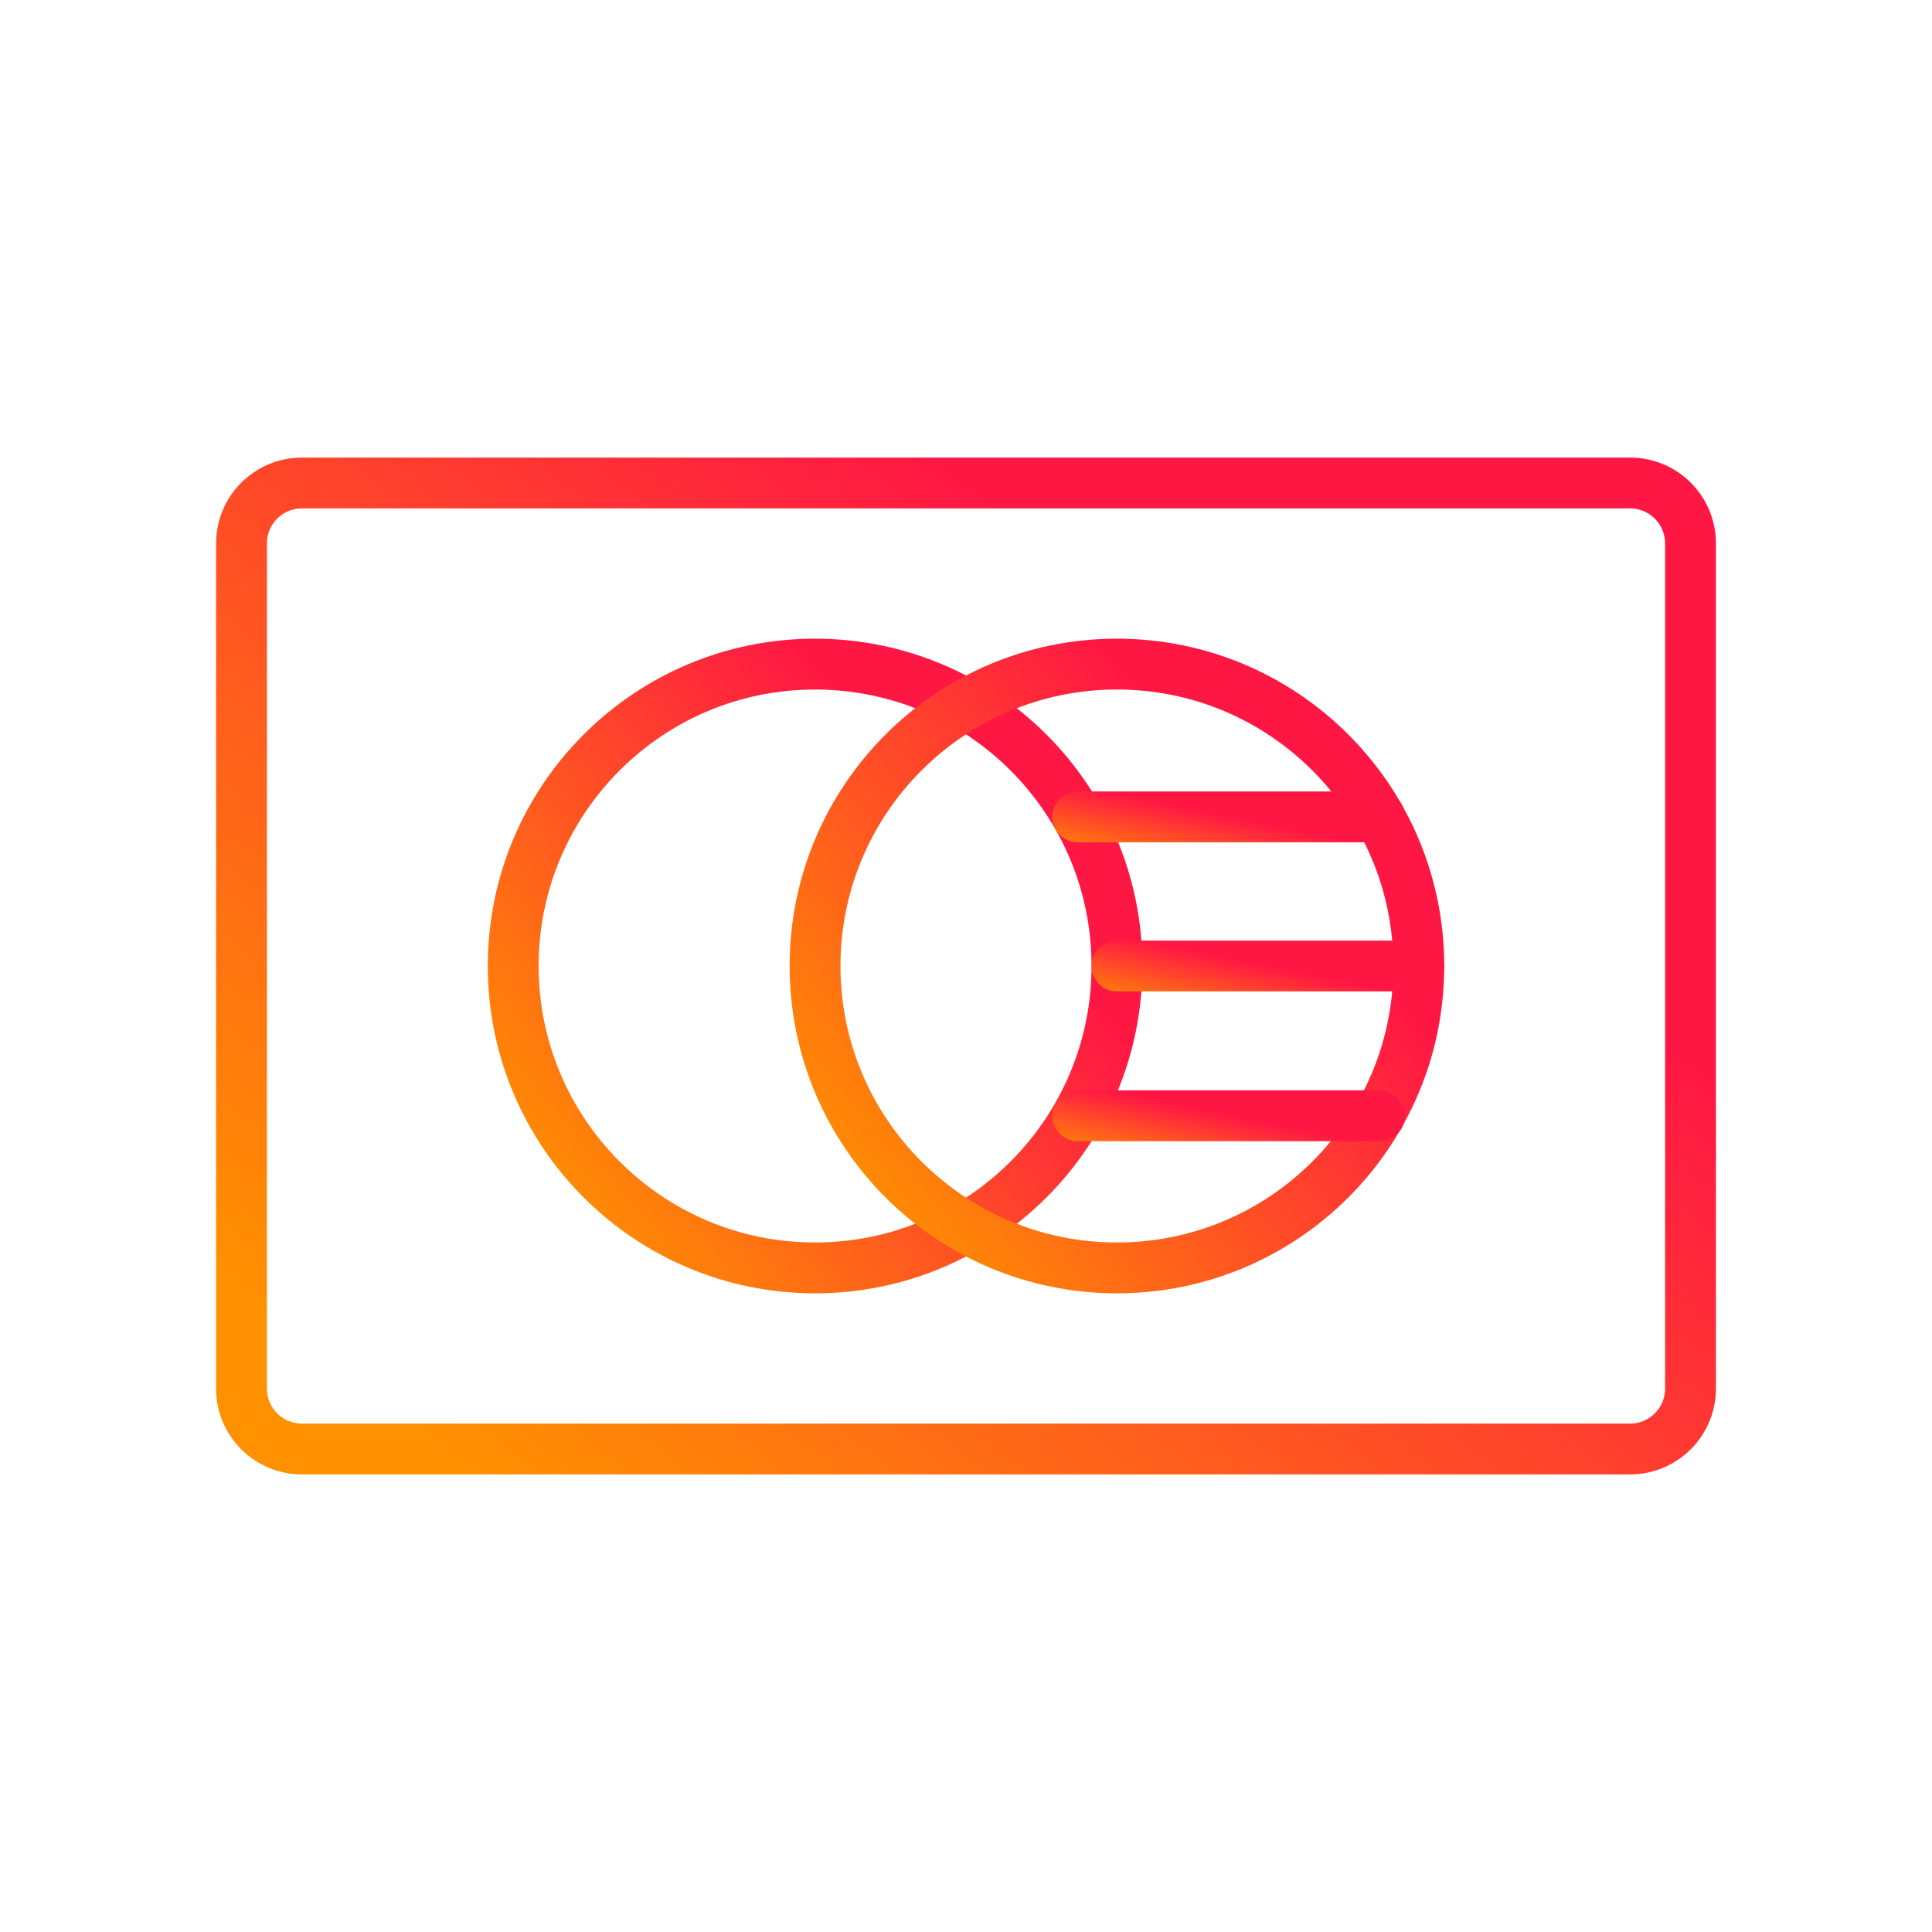
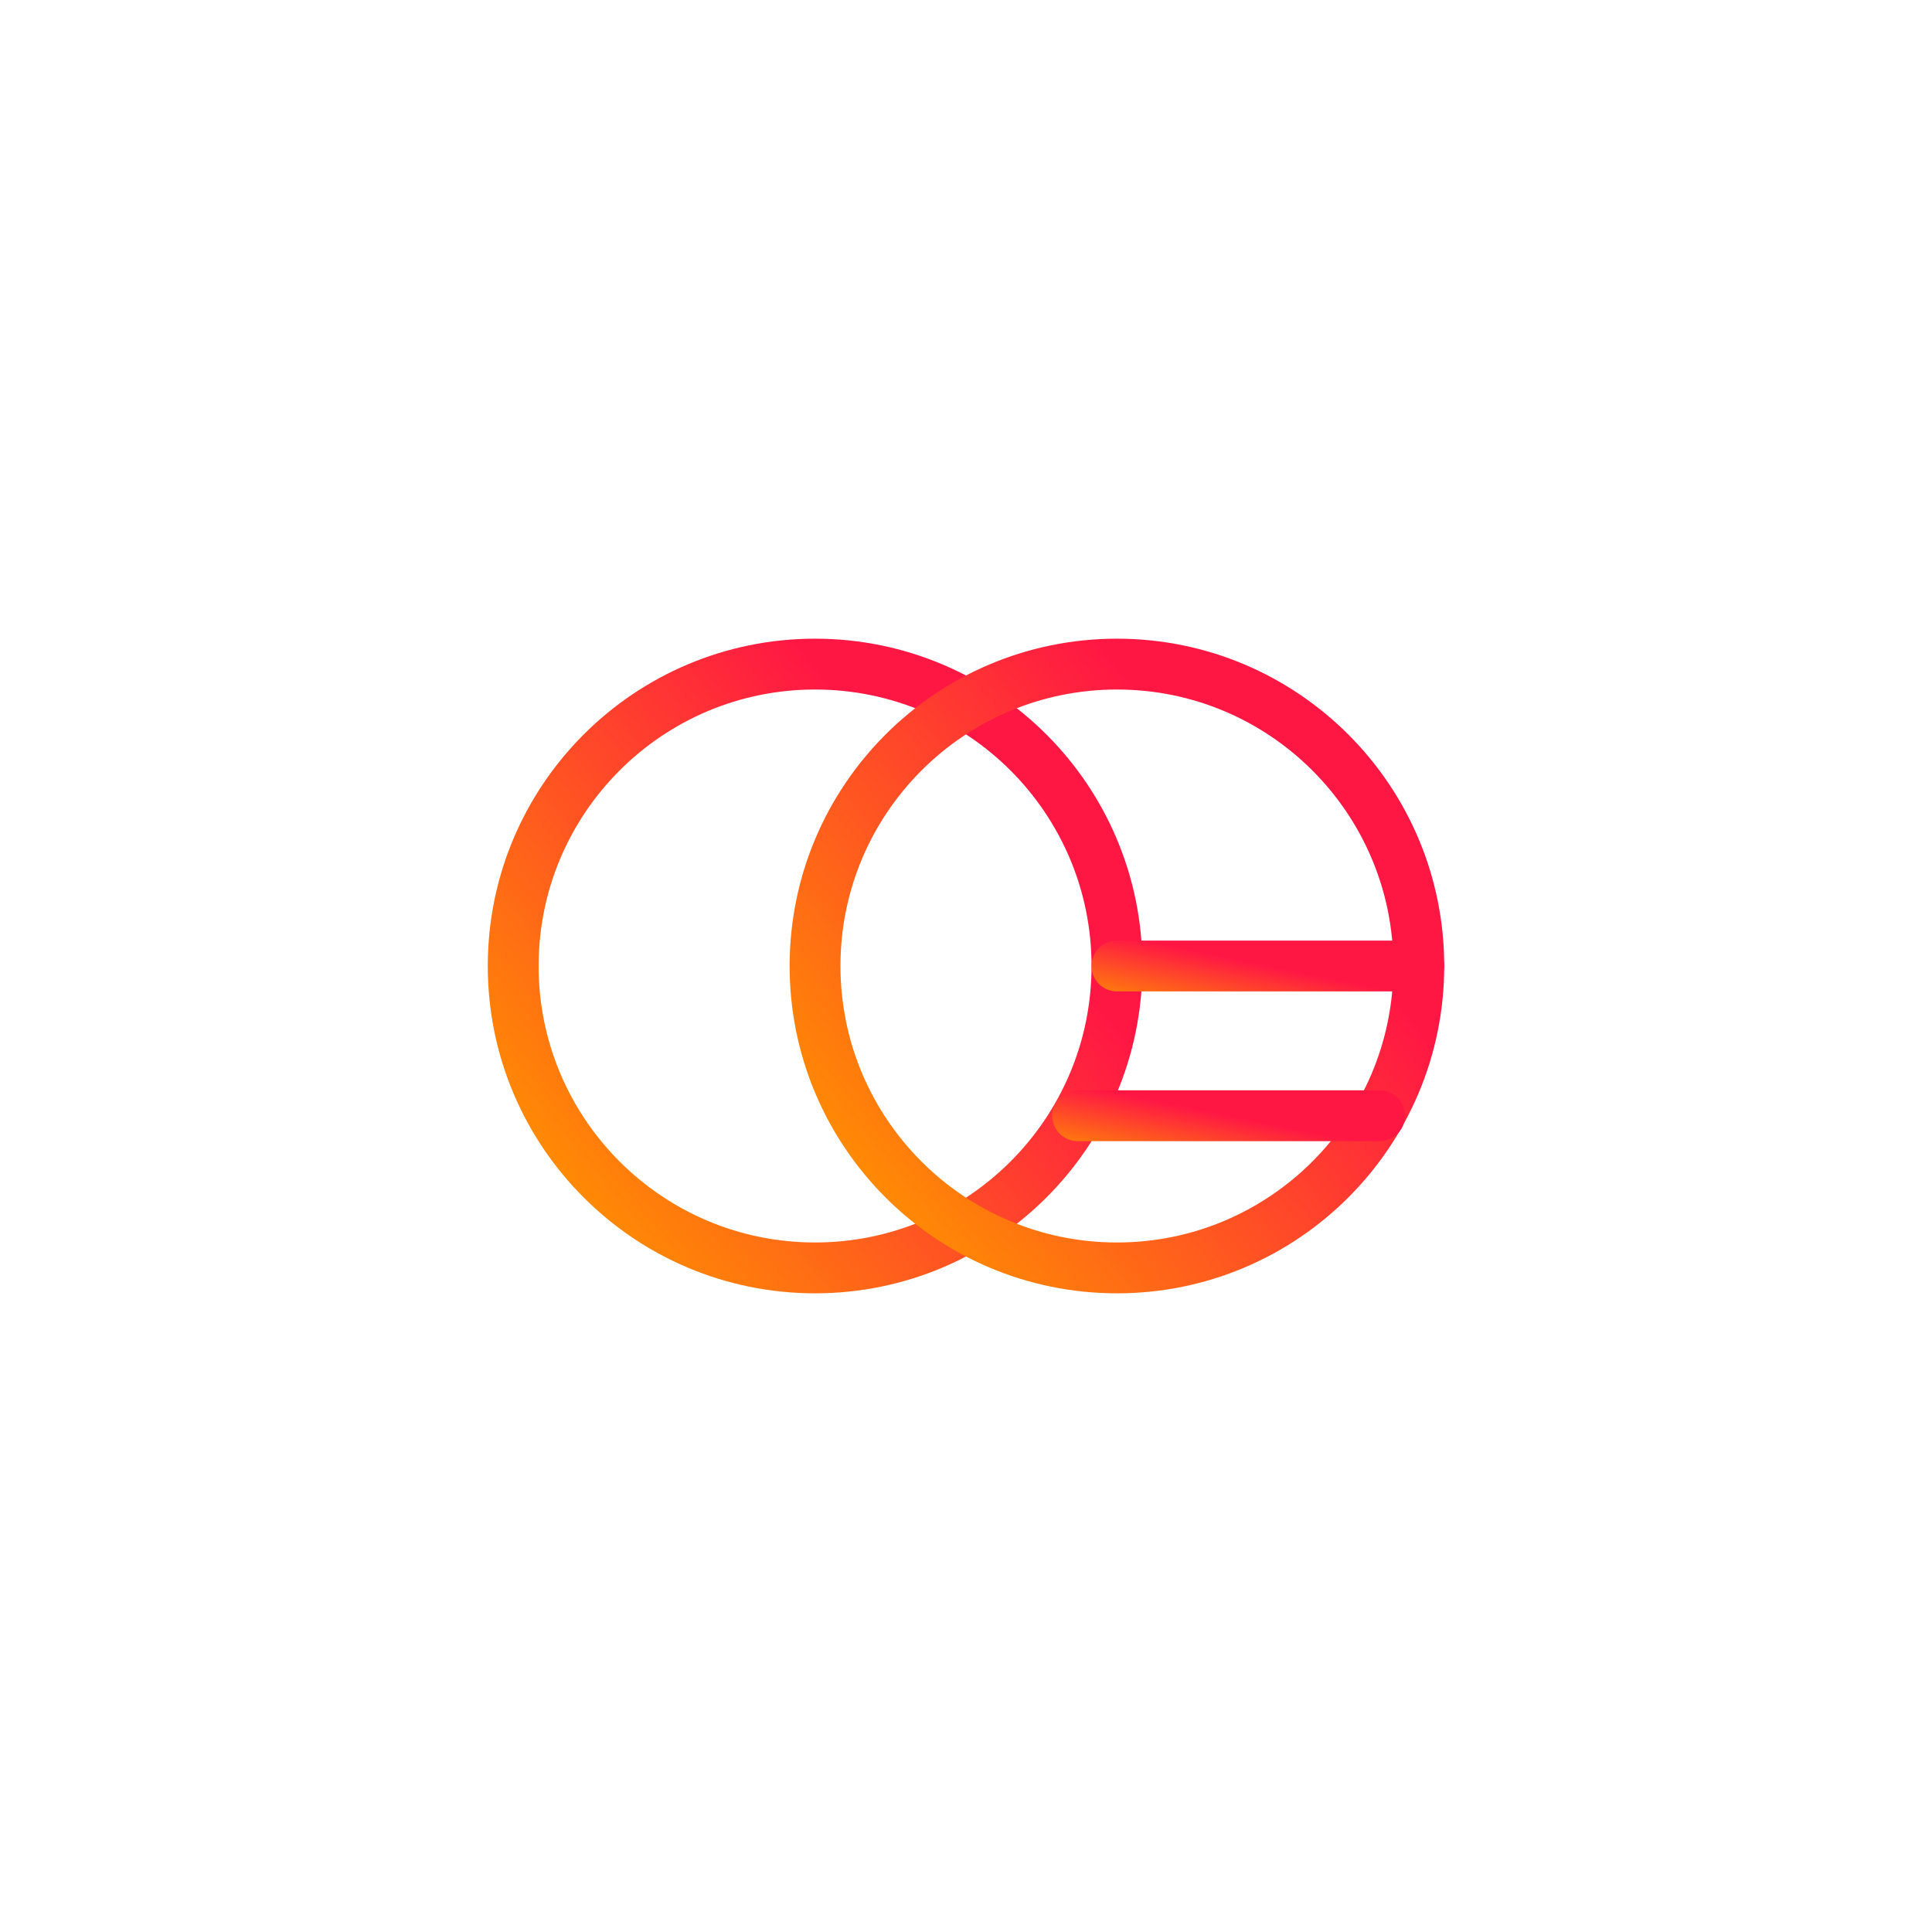
<svg xmlns="http://www.w3.org/2000/svg" width="38" height="38" viewBox="0 0 38 38" fill="none">
-   <path d="M32.062 9.5H5.938C5.282 9.5 4.75 10.032 4.75 10.688V27.312C4.75 27.968 5.282 28.5 5.938 28.5H32.062C32.718 28.5 33.25 27.968 33.25 27.312V10.688C33.25 10.032 32.718 9.5 32.062 9.5Z" stroke="url(#paint0_linear)" stroke-linecap="round" stroke-linejoin="round" />
  <path d="M16.031 24.938C19.31 24.938 21.969 22.279 21.969 19C21.969 15.721 19.31 13.062 16.031 13.062C12.752 13.062 10.094 15.721 10.094 19C10.094 22.279 12.752 24.938 16.031 24.938Z" stroke="url(#paint1_linear)" stroke-linecap="round" stroke-linejoin="round" />
  <path d="M21.969 24.938C25.248 24.938 27.906 22.279 27.906 19C27.906 15.721 25.248 13.062 21.969 13.062C18.69 13.062 16.031 15.721 16.031 19C16.031 22.279 18.69 24.938 21.969 24.938Z" stroke="url(#paint2_linear)" stroke-linecap="round" stroke-linejoin="round" />
  <path d="M21.969 19H27.906" stroke="url(#paint3_linear)" stroke-linecap="round" stroke-linejoin="round" />
-   <path d="M21.197 16.067H27.134" stroke="url(#paint4_linear)" stroke-linecap="round" stroke-linejoin="round" />
  <path d="M21.197 21.945H27.134" stroke="url(#paint5_linear)" stroke-linecap="round" stroke-linejoin="round" />
  <defs>
    <linearGradient id="paint0_linear" x1="19" y1="9.5" x2="5.64" y2="26.181" gradientUnits="userSpaceOnUse">
      <stop stop-color="#FF1744" />
      <stop offset="1" stop-color="#FF9100" />
    </linearGradient>
    <linearGradient id="paint1_linear" x1="16.031" y1="13.062" x2="7.617" y2="20.067" gradientUnits="userSpaceOnUse">
      <stop stop-color="#FF1744" />
      <stop offset="1" stop-color="#FF9100" />
    </linearGradient>
    <linearGradient id="paint2_linear" x1="21.969" y1="13.062" x2="13.554" y2="20.067" gradientUnits="userSpaceOnUse">
      <stop stop-color="#FF1744" />
      <stop offset="1" stop-color="#FF9100" />
    </linearGradient>
    <linearGradient id="paint3_linear" x1="24.938" y1="19" x2="24.657" y2="20.384" gradientUnits="userSpaceOnUse">
      <stop stop-color="#FF1744" />
      <stop offset="1" stop-color="#FF9100" />
    </linearGradient>
    <linearGradient id="paint4_linear" x1="24.166" y1="16.067" x2="23.886" y2="17.451" gradientUnits="userSpaceOnUse">
      <stop stop-color="#FF1744" />
      <stop offset="1" stop-color="#FF9100" />
    </linearGradient>
    <linearGradient id="paint5_linear" x1="24.166" y1="21.945" x2="23.886" y2="23.329" gradientUnits="userSpaceOnUse">
      <stop stop-color="#FF1744" />
      <stop offset="1" stop-color="#FF9100" />
    </linearGradient>
  </defs>
</svg>